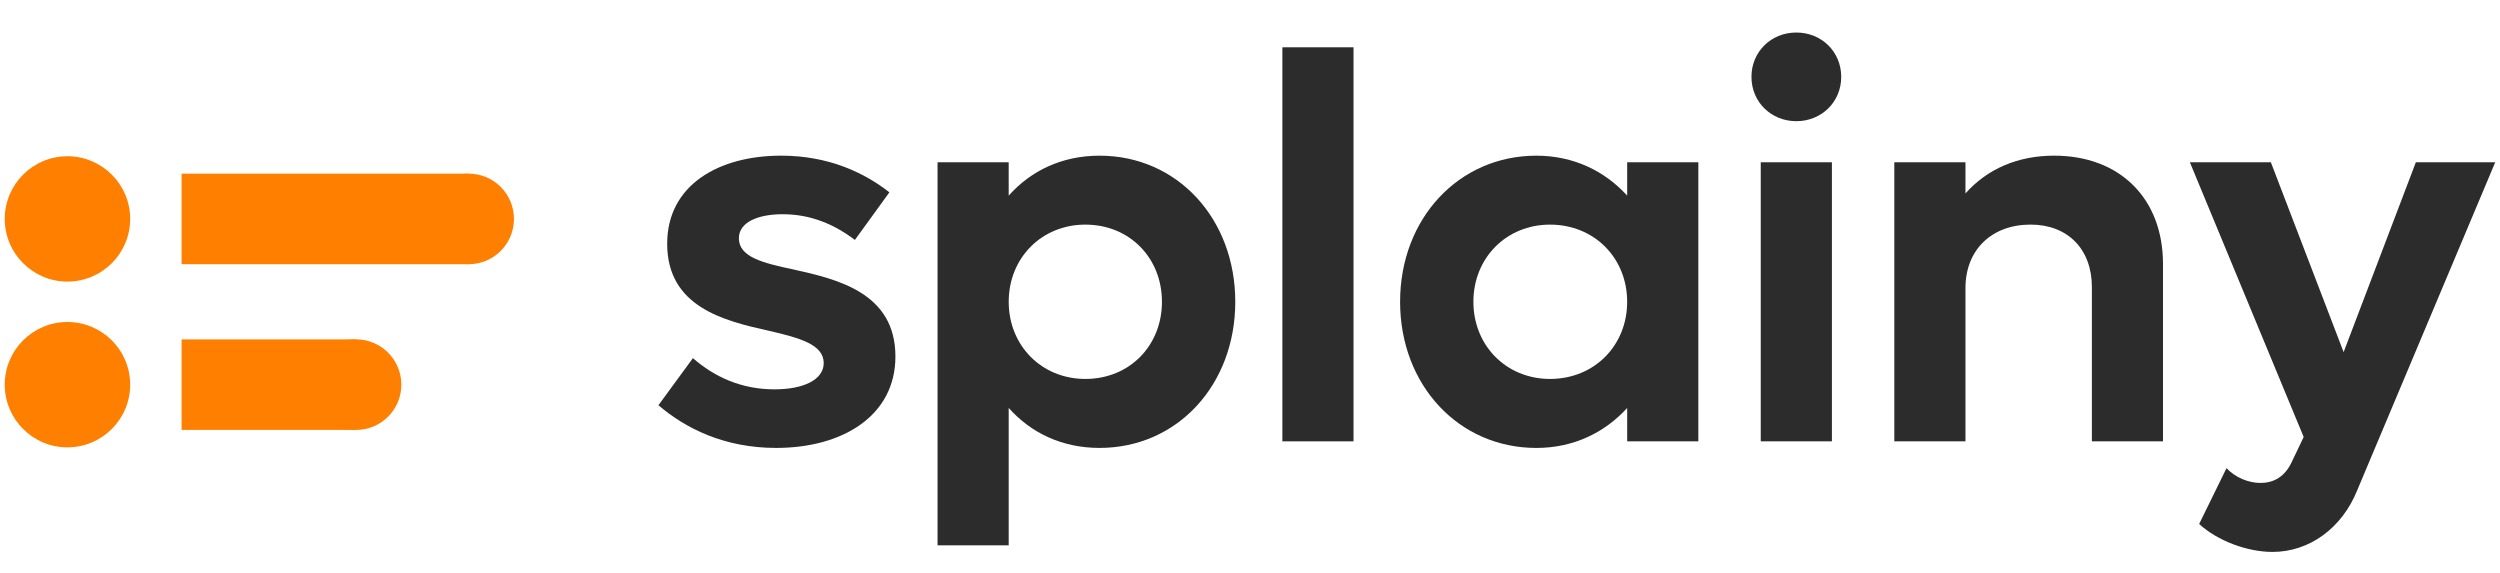
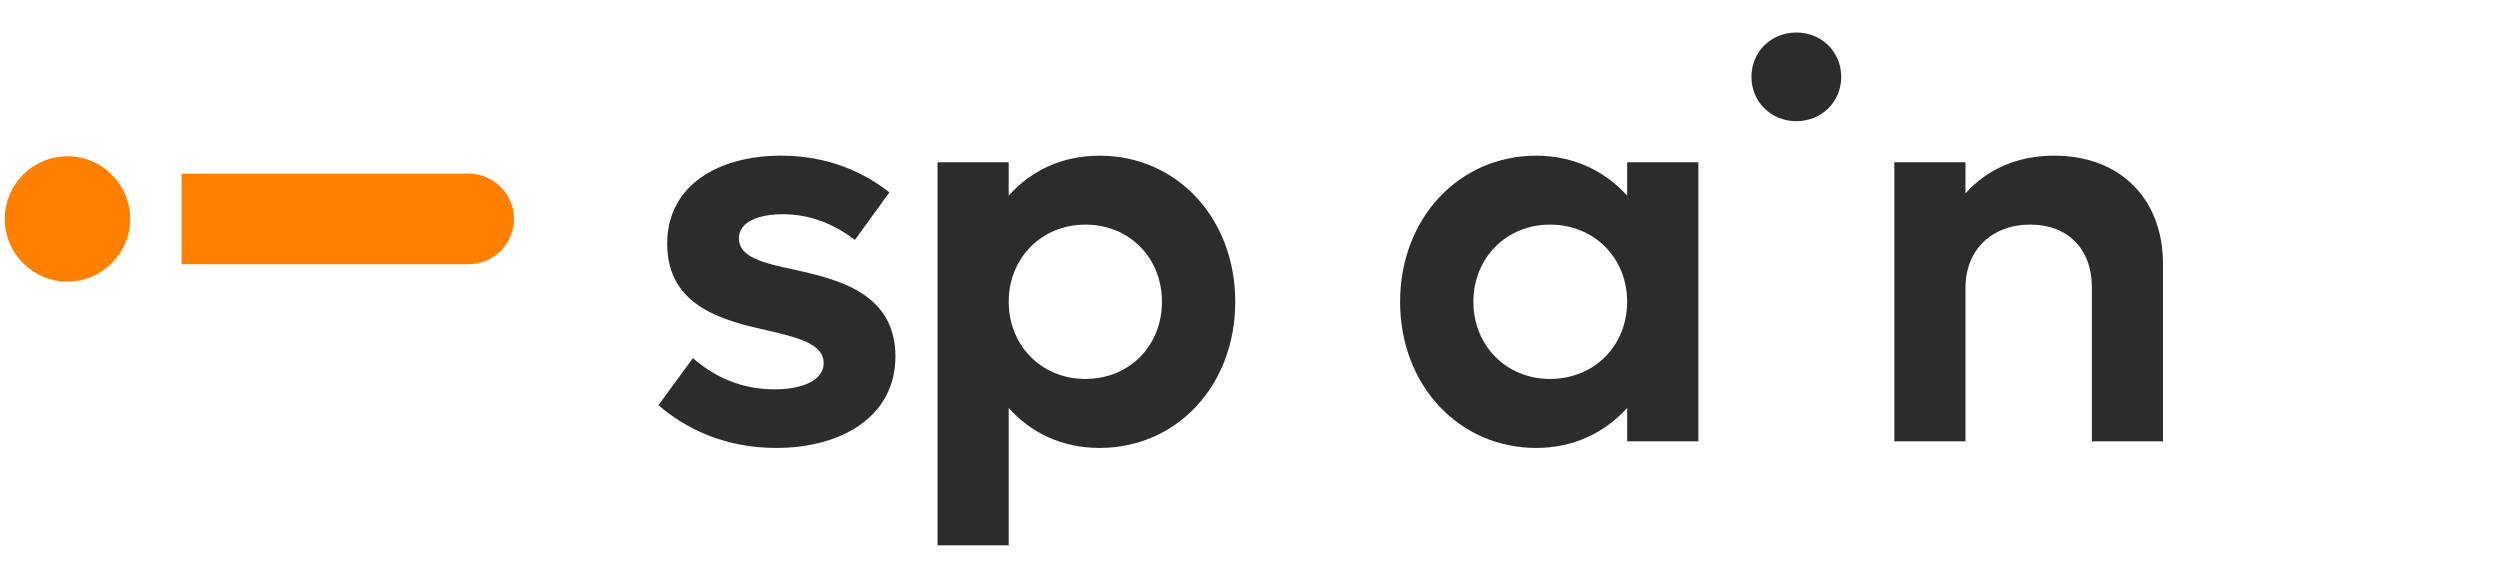
<svg xmlns="http://www.w3.org/2000/svg" enable-background="new 0 0 118.146 27.082" height="27.082px" id="Layer_1" version="1.1" viewBox="0 0 118.146 27.082" width="118.146px" x="0px" y="0px">
  <g>
    <path d="M31.116,19.15l1.63-2.225c1.009,0.879,2.275,1.475,3.854,1.475c1.345,0,2.327-0.44,2.327-1.242&#13;&#10;  c0-0.879-1.138-1.189-2.586-1.525c-2.095-0.466-4.811-1.112-4.811-4.113c0-2.793,2.457-4.164,5.38-4.164&#13;&#10;  c2.25,0,3.931,0.802,5.121,1.733l-1.63,2.25c-0.957-0.724-2.069-1.215-3.414-1.215c-1.138,0-2.069,0.362-2.069,1.138&#13;&#10;  c0,0.879,1.112,1.164,2.587,1.474c2.095,0.465,4.811,1.112,4.811,4.112c0,2.793-2.483,4.32-5.639,4.32&#13;&#10;  C34.219,21.168,32.383,20.236,31.116,19.15z" fill="#2C2C2C" />
    <path d="M58.377,14.262c0,3.932-2.742,6.906-6.415,6.906c-1.759,0-3.232-0.699-4.293-1.889v6.492h-3.362V7.667&#13;&#10;  h3.362v1.578c1.061-1.19,2.534-1.888,4.293-1.888C55.635,7.356,58.377,10.331,58.377,14.262z M54.912,14.262&#13;&#10;  c0-2.069-1.526-3.647-3.621-3.647c-2.069,0-3.621,1.578-3.621,3.647c0,2.068,1.552,3.646,3.621,3.646&#13;&#10;  C53.385,17.908,54.912,16.33,54.912,14.262z" fill="#2C2C2C" />
-     <path d="M60.603,2.235h3.362v18.622h-3.362V2.235z" fill="#2C2C2C" />
    <path d="M80.261,7.667v13.191h-3.363v-1.578c-1.061,1.164-2.533,1.889-4.293,1.889&#13;&#10;  c-3.672,0-6.439-2.975-6.439-6.906c0-3.931,2.768-6.906,6.439-6.906c1.76,0,3.232,0.724,4.293,1.888V7.667H80.261z M76.897,14.262&#13;&#10;  c0-2.069-1.551-3.647-3.646-3.647c-2.068,0-3.621,1.578-3.621,3.647c0,2.068,1.553,3.646,3.621,3.646&#13;&#10;  C75.347,17.908,76.897,16.33,76.897,14.262z" fill="#2C2C2C" />
-     <path d="M82.771,3.632c0-1.19,0.932-2.095,2.121-2.095s2.121,0.905,2.121,2.095c0,1.189-0.932,2.095-2.121,2.095&#13;&#10;  S82.771,4.821,82.771,3.632z M83.21,7.667h3.363v13.191H83.21V7.667z" fill="#2C2C2C" />
+     <path d="M82.771,3.632c0-1.19,0.932-2.095,2.121-2.095s2.121,0.905,2.121,2.095c0,1.189-0.932,2.095-2.121,2.095&#13;&#10;  S82.771,4.821,82.771,3.632z M83.21,7.667h3.363H83.21V7.667z" fill="#2C2C2C" />
    <path d="M102.22,12.477v8.38h-3.361v-7.294c0-1.785-1.139-2.949-2.896-2.949c-1.838,0-3.078,1.19-3.078,3v7.242&#13;&#10;  h-3.363V7.667h3.363v1.474c1.033-1.164,2.482-1.785,4.189-1.785C100.177,7.356,102.22,9.374,102.22,12.477z" fill="#2C2C2C" />
-     <path d="M117.921,7.667l-6.518,15.492c-0.725,1.811-2.275,2.924-4.008,2.924c-1.191,0-2.588-0.518-3.467-1.32&#13;&#10;  l1.293-2.638c0.414,0.44,1.035,0.698,1.604,0.698c0.621,0,1.164-0.284,1.5-1.034l0.543-1.138l-5.379-12.984h3.828l3.439,8.974&#13;&#10;  l3.414-8.974H117.921z" fill="#2C2C2C" />
    <g>
      <path d="M6.152,10.346c0,1.637-1.33,2.961-2.966,2.961c-1.634,0-2.962-1.325-2.962-2.961&#13;&#10;   c0-1.636,1.328-2.962,2.962-2.962C4.822,7.384,6.152,8.71,6.152,10.346z" fill="#FF7F00" />
    </g>
    <g>
      <circle cx="22.149" cy="10.346" fill="#FF7F00" r="2.14" />
    </g>
    <g>
      <rect fill="#FF7F00" height="4.278" width="13.569" x="8.581" y="8.207" />
    </g>
    <g>
-       <path d="M6.152,18.178c0,1.637-1.33,2.963-2.966,2.963c-1.634,0-2.962-1.326-2.962-2.963&#13;&#10;   c0-1.635,1.328-2.961,2.962-2.961C4.822,15.217,6.152,16.543,6.152,18.178z" fill="#FF7F00" />
-     </g>
+       </g>
    <g>
-       <circle cx="16.827" cy="18.178" fill="#FF7F00" r="2.14" />
-     </g>
+       </g>
    <g>
-       <rect fill="#FF7F00" height="4.277" width="8.247" x="8.581" y="16.039" />
-     </g>
+       </g>
  </g>
</svg>